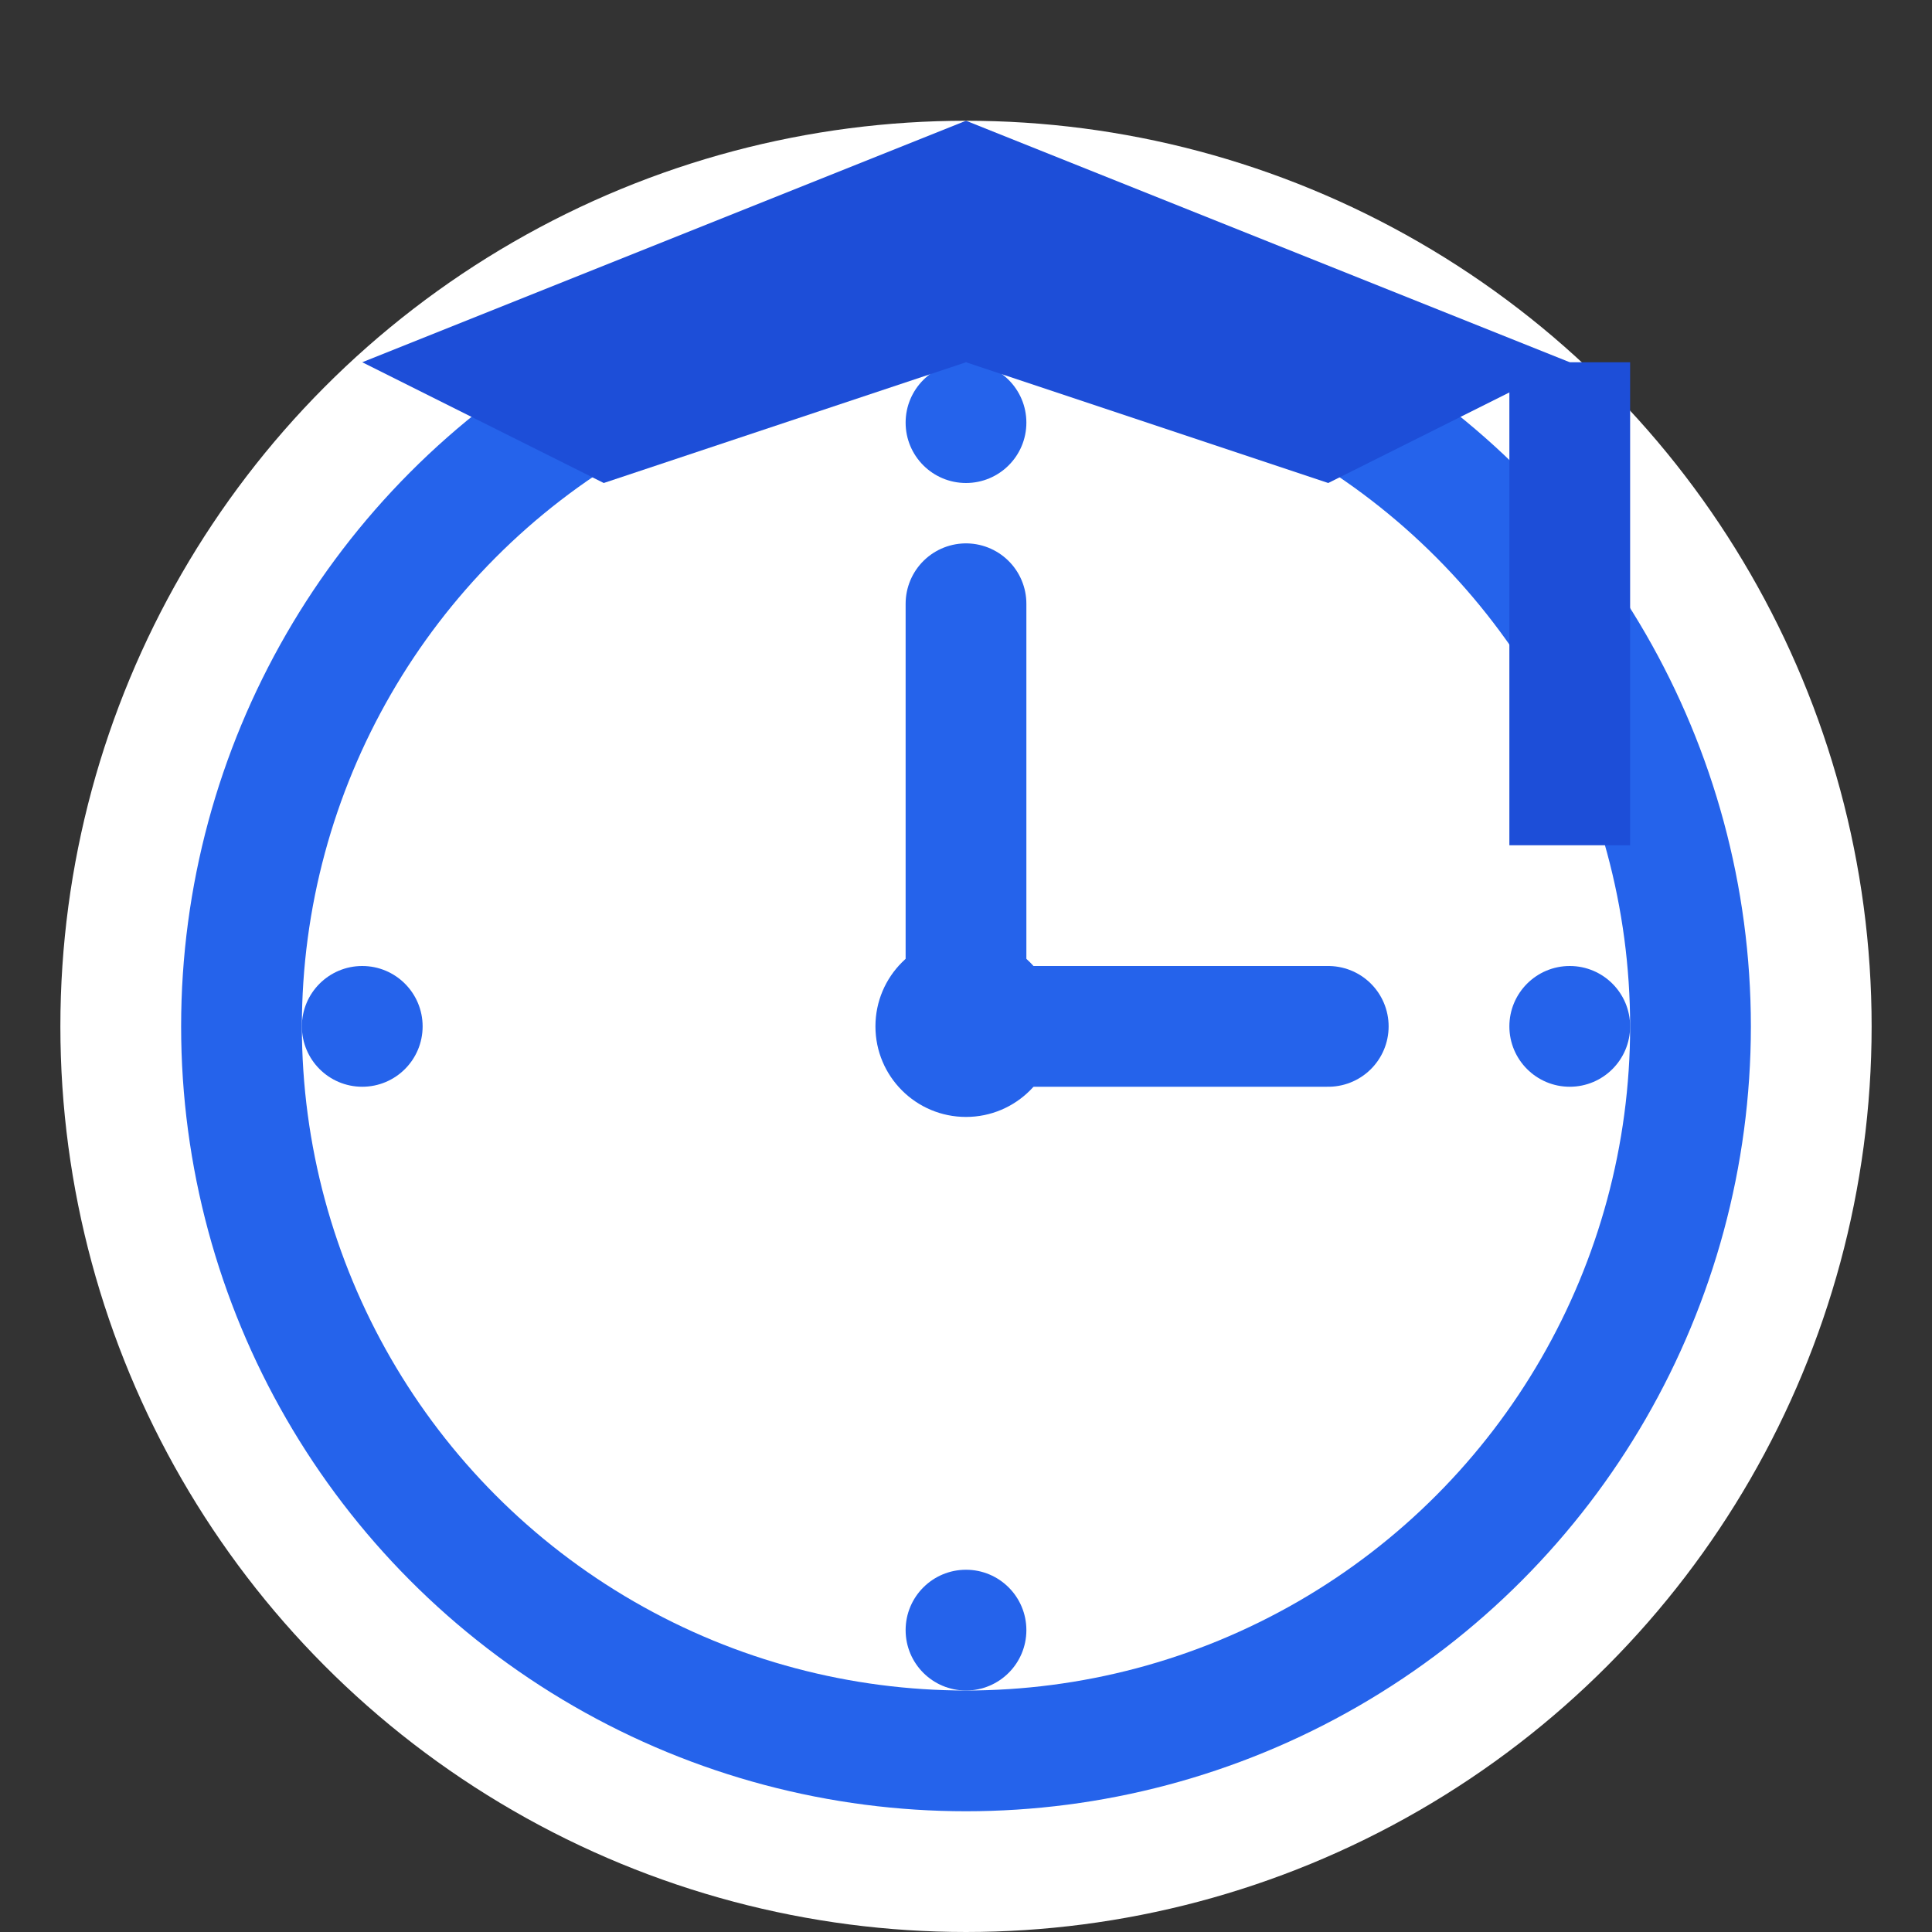
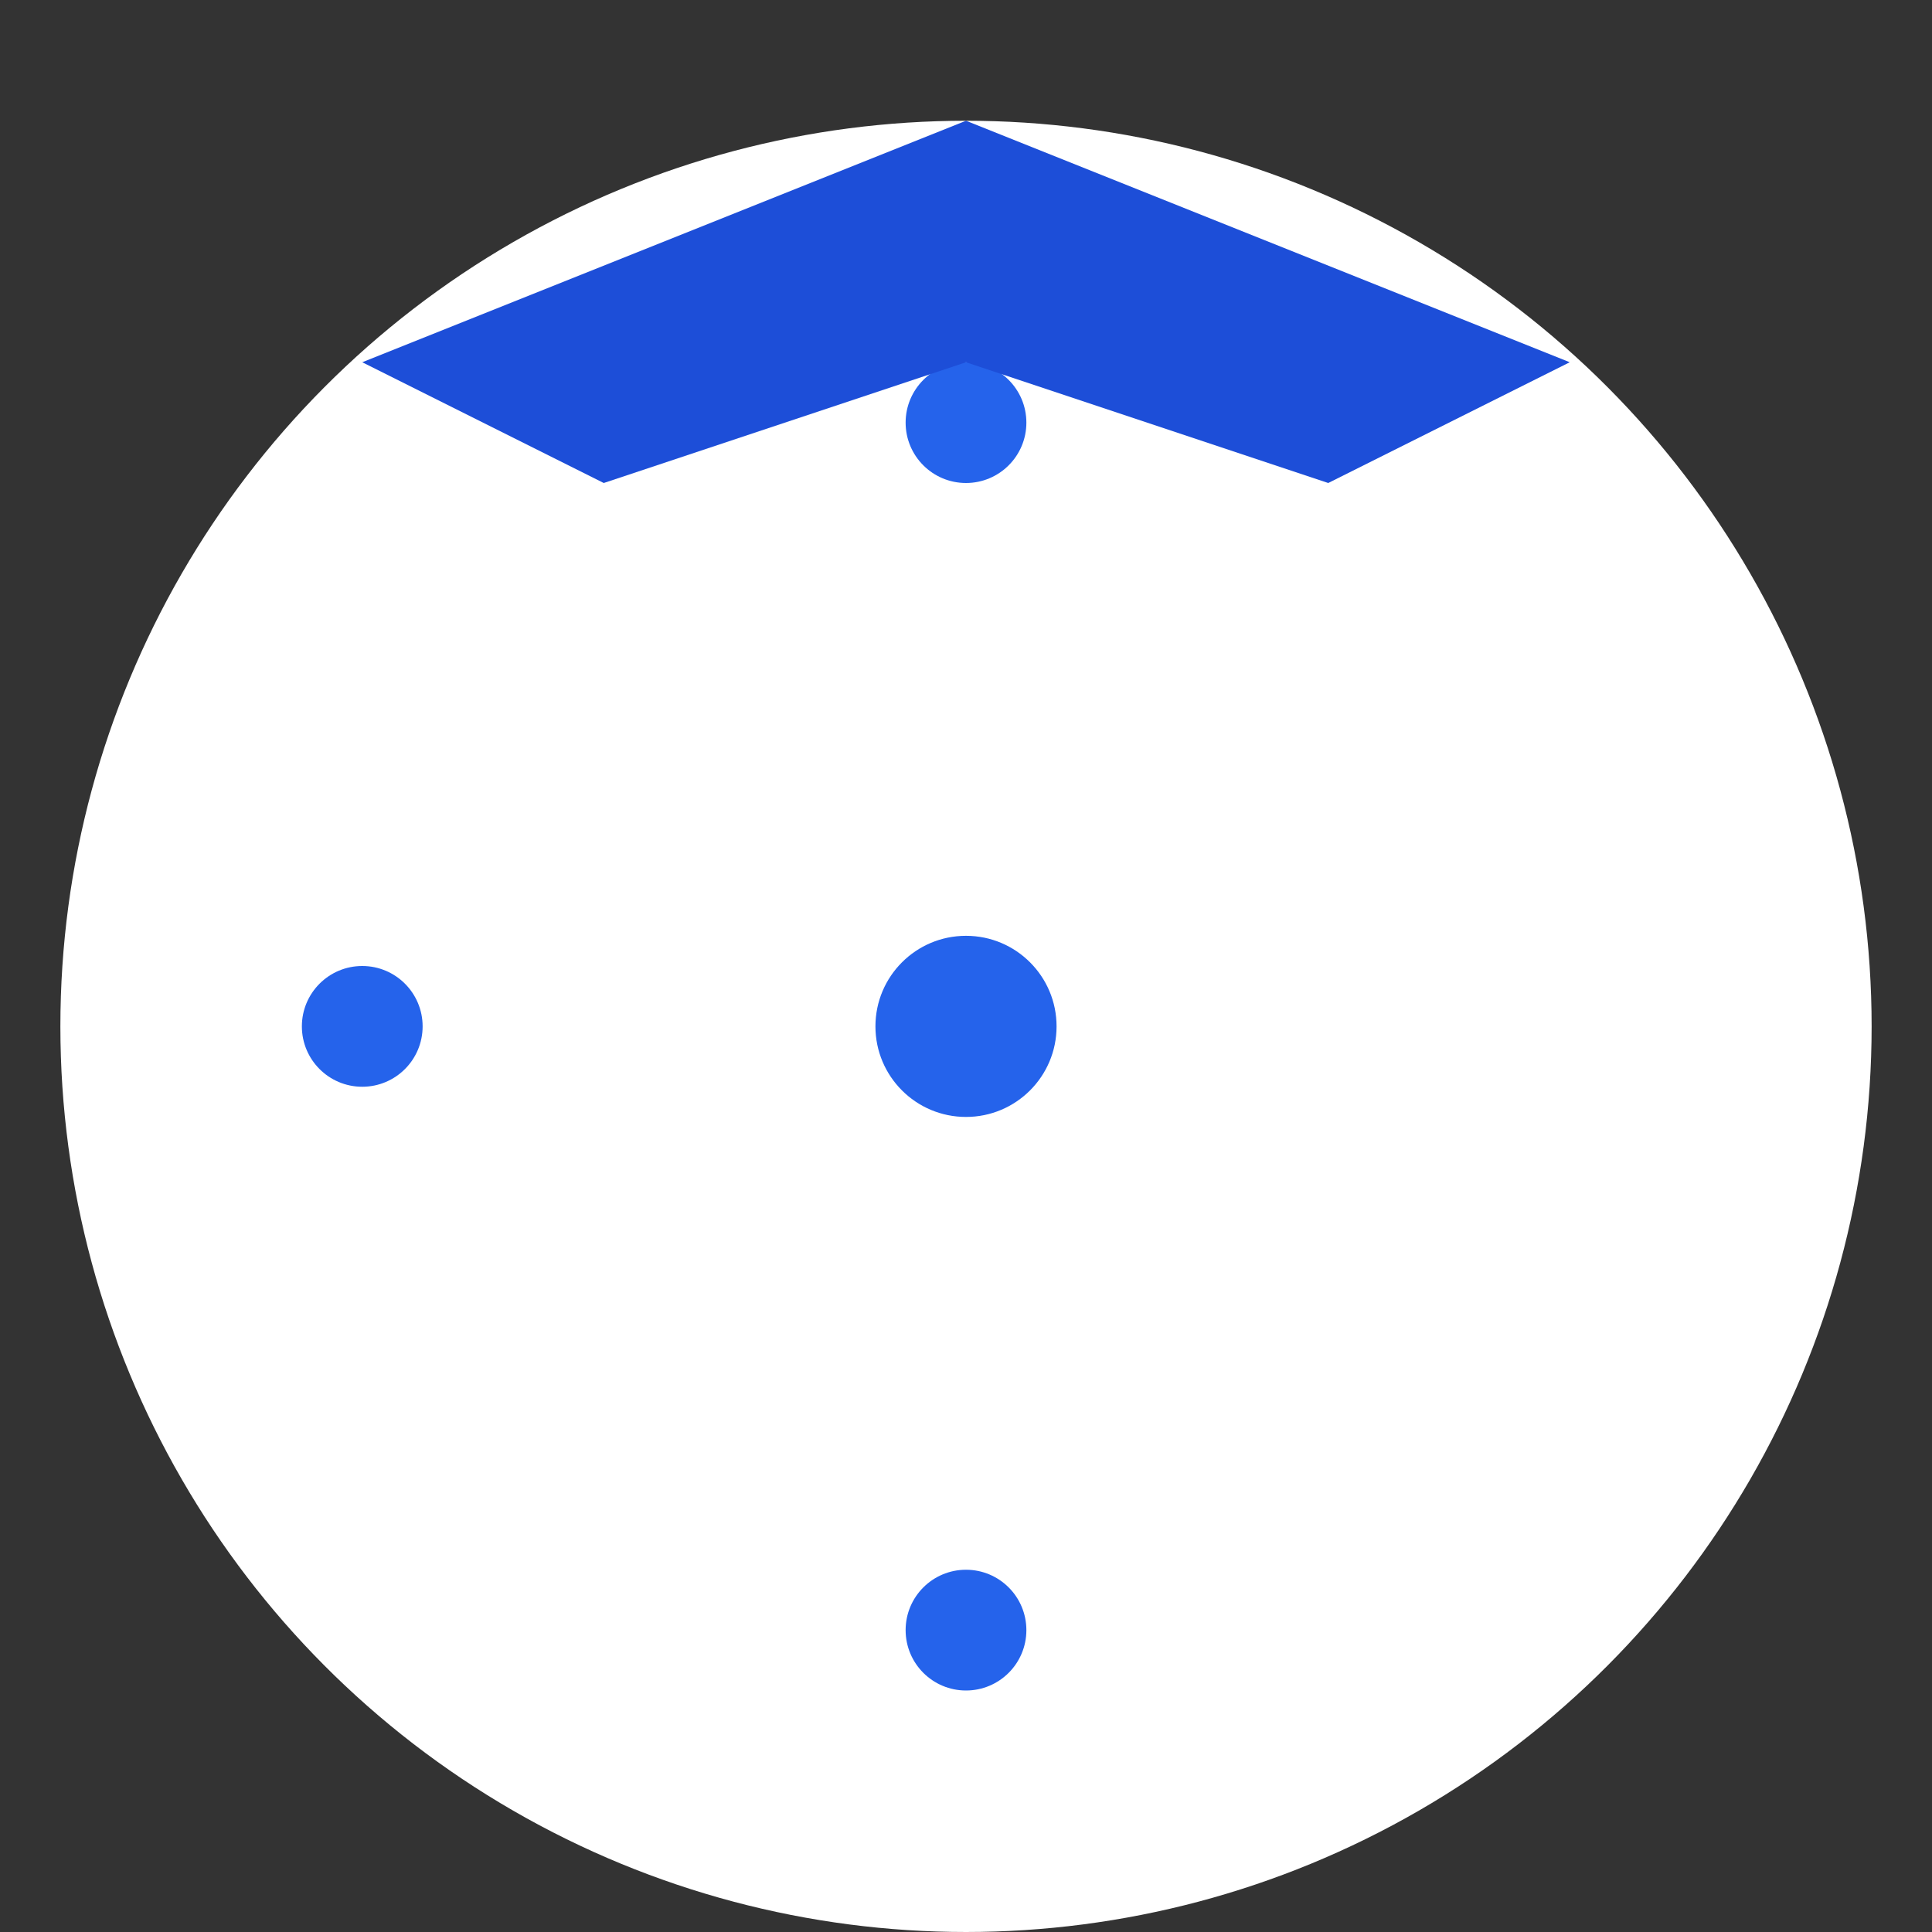
<svg xmlns="http://www.w3.org/2000/svg" width="32" height="32" viewBox="0 0 32 32" fill="none">
  <rect x="0" y="0" width="32" height="32" fill="#333333" stroke="none" />
  <circle cx="16" cy="17" r="15" fill="#ffffff" />
-   <circle cx="16" cy="17" r="12" stroke="#2563eb" stroke-width="2" fill="none" />
  <circle cx="16" cy="7" r="1" fill="#2563eb" />
  <circle cx="16" cy="27" r="1" fill="#2563eb" />
-   <circle cx="26" cy="17" r="1" fill="#2563eb" />
  <circle cx="6" cy="17" r="1" fill="#2563eb" />
-   <line x1="16" y1="17" x2="16" y2="10" stroke="#2563eb" stroke-width="2" stroke-linecap="round" />
-   <line x1="16" y1="17" x2="22" y2="17" stroke="#2563eb" stroke-width="2" stroke-linecap="round" />
  <circle cx="16" cy="17" r="1.5" fill="#2563eb" />
  <path d="M6 6 L16 2 L26 6 L22 8 L16 6 L10 8 Z" fill="#1d4ed8" />
-   <rect x="25" y="6" width="2" height="8" fill="#1d4ed8" />
</svg>